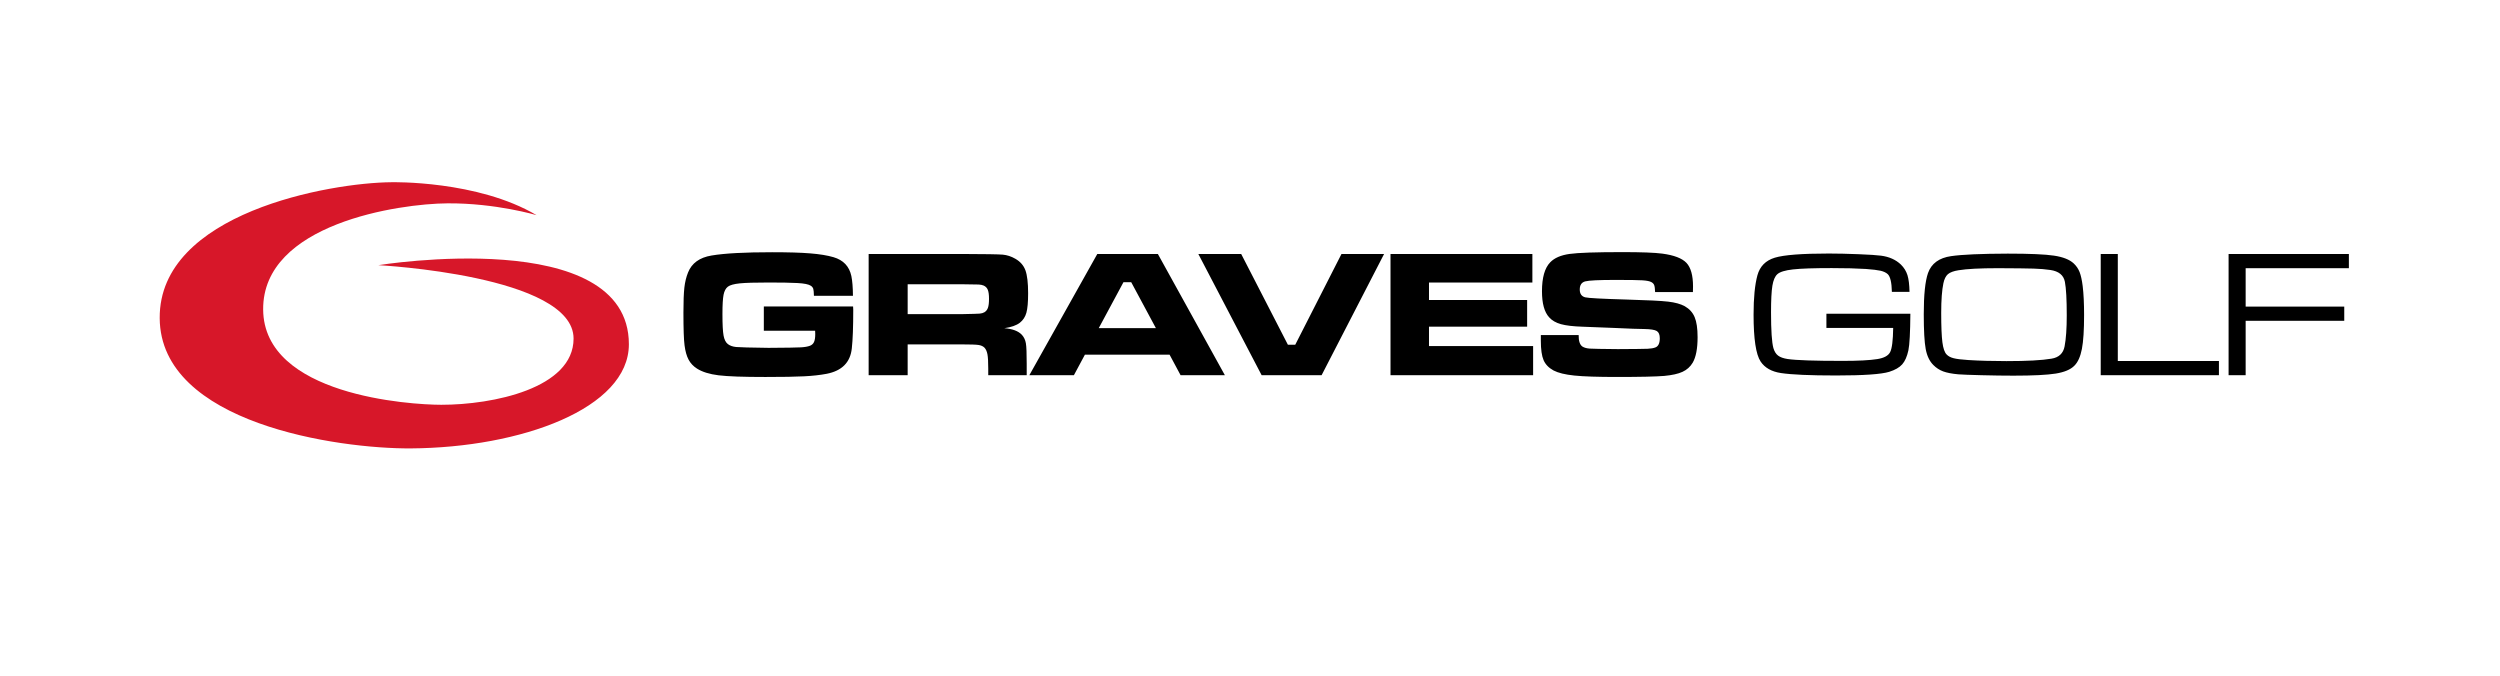
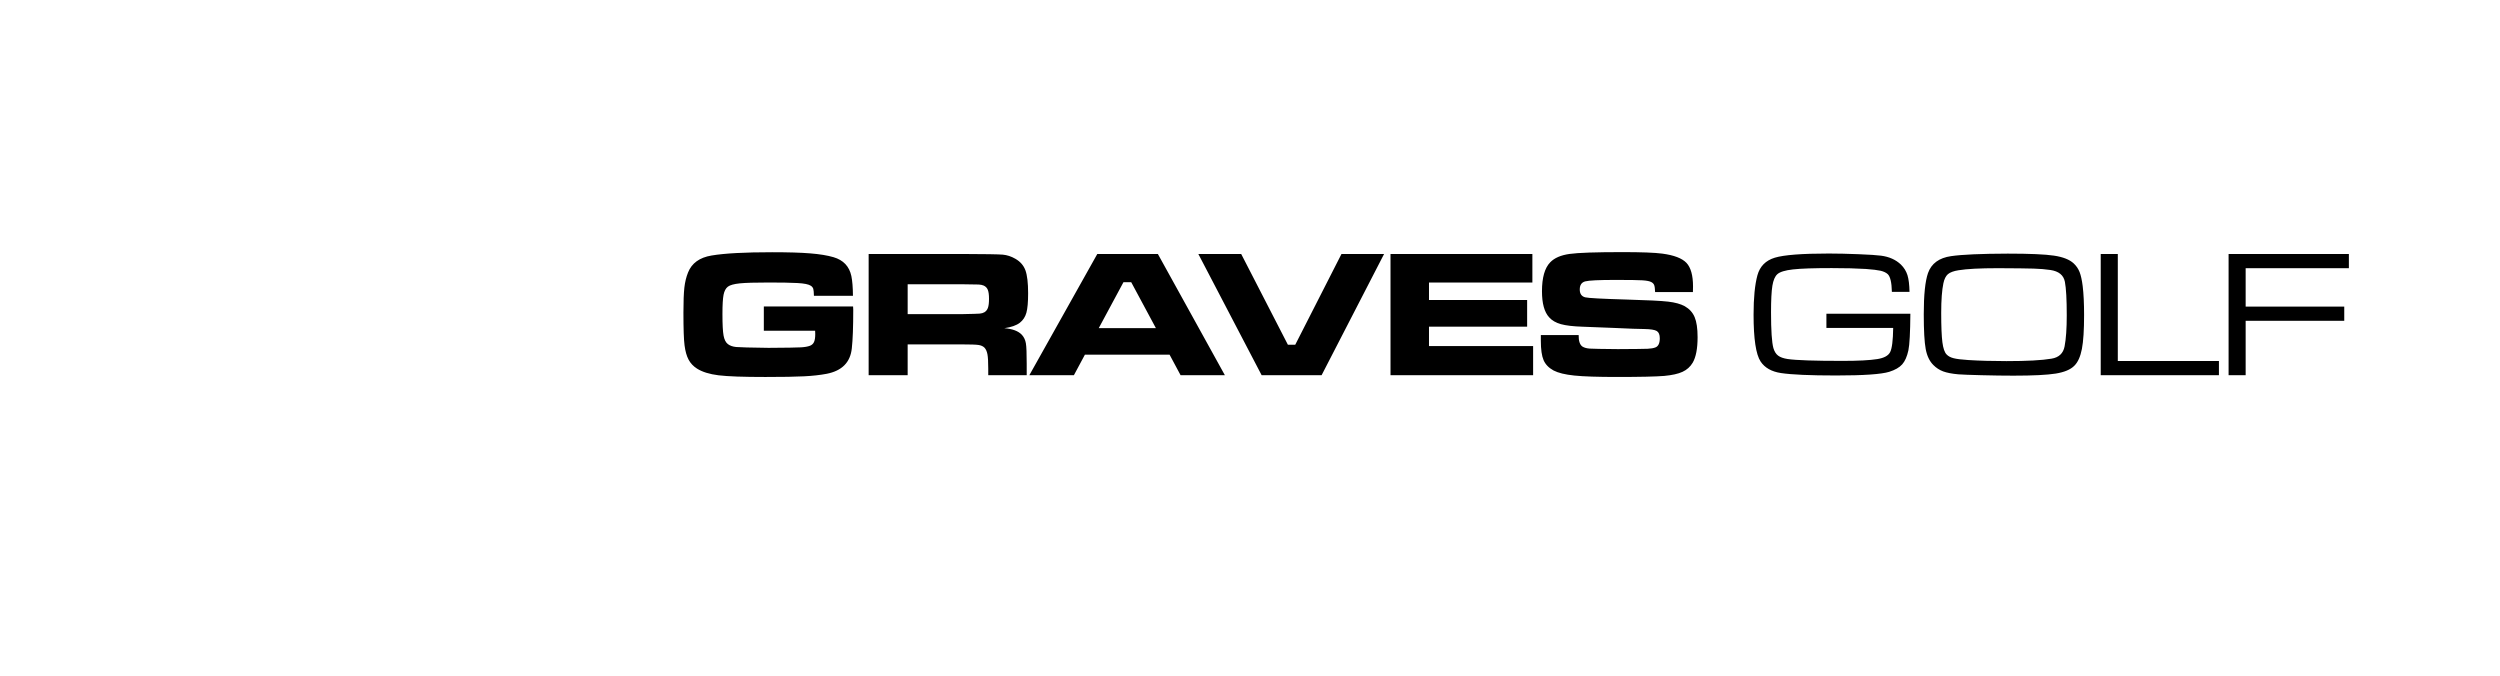
<svg xmlns="http://www.w3.org/2000/svg" version="1.1" id="Layer_1" x="0px" y="0px" viewBox="0 0 2470.33 667.67" style="enable-background:new 0 0 2470.33 667.67;" xml:space="preserve">
  <style type="text/css">
	.st0{fill-rule:evenodd;clip-rule:evenodd;fill:#D71729;}
	.st1{fill-rule:evenodd;clip-rule:evenodd;fill:#FFFFFF;}
	.st2{fill-rule:evenodd;clip-rule:evenodd;}
</style>
  <path class="st2" d="M2219,265v37.93h97.43v14.04H2219v53.77h-16.86V250.97H2321V265H2219z M2075.79,250.97h16.88V356.7h99.92v14.04  h-116.8V250.97z M2049.66,361.45c-3.73,3.75-9.85,6.32-18.32,7.69c-8.51,1.37-22.41,2.06-41.76,2.06c-9.55,0-20.06-0.15-31.67-0.45  c-11.59-0.29-19.19-0.57-22.85-0.87c-6.31-0.56-11.29-1.55-14.93-2.88c-3.64-1.36-6.9-3.47-9.72-6.32c-3.79-3.76-6.3-9.03-7.56-15.8  c-1.27-6.78-1.92-18.26-1.92-34.4c0-19.07,1.4-32.62,4.19-40.66c3.34-9.45,10.97-15.05,22.89-16.74c10.93-1.58,29.57-2.39,55.9-2.47  c21.63,0,36.87,0.66,45.74,1.99c8.86,1.33,15.34,3.87,19.42,7.67c2.59,2.4,4.53,5.25,5.84,8.54c1.3,3.34,2.32,7.94,3.06,13.9  c0.93,7.57,1.38,17.1,1.38,28.63c0,14.73-0.71,25.88-2.16,33.46C2055.72,352.39,2053.24,357.94,2049.66,361.45z M2040.38,278.44  c-1.27-6.54-6.02-10.44-14.39-11.67c-4.86-0.72-10.36-1.17-16.48-1.36c-6.14-0.2-17.9-0.34-35.32-0.41  c-17.67,0-30.67,0.68-38.94,2.04c-4.81,0.76-8.3,2.05-10.47,3.88c-2.1,1.86-3.58,4.84-4.45,8.99c-1.42,6.68-2.16,16.44-2.16,29.33  c0,13.22,0.4,22.85,1.17,28.91c0.78,6.05,2.17,10.11,4.22,12.15c1.61,1.69,3.92,2.93,6.95,3.67c3.03,0.78,7.83,1.36,14.38,1.78  c10.83,0.69,23.41,1.06,37.72,1.06c20.4,0,35.24-0.79,44.52-2.4c7.29-1.16,11.64-5.21,12.97-12.16c1.42-7.49,2.13-17.68,2.13-30.56  C2042.23,295.97,2041.62,284.87,2040.38,278.44z M1804.73,310.03h82.97c-0.15,18.55-0.78,30.59-1.95,36.14  c-1.34,6.13-3.36,10.76-6.14,13.88c-2.77,3.11-7.04,5.53-12.78,7.35c-7.8,2.41-25.3,3.63-52.56,3.63c-25.66,0-43.79-0.81-54.42-2.4  c-9.27-1.39-16-5.19-20.13-11.4c-4.63-6.96-6.96-22.39-6.96-46.33c0-16.61,1.27-29.57,3.8-38.87c2.43-8.84,8.14-14.64,17.2-17.4  c9.05-2.74,26.84-4.11,53.37-4.11c8.69,0,18.48,0.24,29.33,0.66c10.83,0.43,18.26,0.93,22.19,1.45c8.09,1.04,14.69,4,19.76,8.86  c3.02,2.98,5.14,6.44,6.4,10.35c1.23,3.91,1.9,9.42,2.04,16.59h-17.42c-0.21-9.29-1.57-15.15-4.1-17.54  c-1.67-1.53-4.03-2.64-7.03-3.35c-3.05-0.68-7.85-1.28-14.49-1.76c-9.08-0.58-20.35-0.87-33.84-0.87c-17.73,0-30.49,0.43-38.26,1.31  c-7.8,0.87-12.96,2.46-15.47,4.74c-2.37,2.12-3.97,5.9-4.89,11.37c-0.89,5.46-1.34,14.23-1.34,26.28c0,17.97,0.79,29.75,2.33,35.34  c0.99,3.34,2.53,5.85,4.63,7.42c2.11,1.63,5.25,2.74,9.45,3.39c8.27,1.24,26.41,1.85,54.34,1.85c15.44,0,26.85-0.6,34.21-1.77  c6.66-1.05,10.92-3.34,12.73-6.89c1.83-3.54,2.84-11.52,3.01-23.93h-65.98V310.03z M1662.57,367.4c-4.28,2-10.35,3.34-18.11,4.06  c-8.37,0.68-23.89,1.03-46.62,1.03c-19.04,0-33.12-0.46-42.2-1.4c-9.1-0.93-15.93-2.61-20.5-5c-4.74-2.58-8.03-5.97-9.86-10.17  c-1.83-4.23-2.73-10.62-2.73-19.22v-5.62h37.36c-0.08,5.91,1.21,9.68,3.8,11.41c1.84,1.13,4.23,1.76,7.16,1.97  c2.94,0.21,12.19,0.38,27.76,0.51c16.32-0.08,26.13-0.19,29.4-0.34c3.28-0.14,5.87-0.59,7.79-1.35c2.83-1.11,4.27-4.14,4.27-9.04  c0-3.56-1.01-5.95-3.01-7.17c-2-1.2-6.12-1.84-12.29-1.95c-4.74,0-14.84-0.37-30.22-1.09c-15.76-0.66-26.03-1.08-30.78-1.2  c-9.27-0.3-16.39-1.13-21.37-2.51c-4.95-1.39-8.85-3.6-11.62-6.73c-4.77-5.14-7.13-13.73-7.13-25.76c0-13.51,2.71-23.07,8.15-28.63  c4.14-4.32,10.53-7.07,19.1-8.28c8.57-1.2,26.04-1.8,52.36-1.8c18.61,0,31.7,0.49,39.22,1.48c11.63,1.55,19.59,4.58,23.94,9.16  c4.31,4.6,6.49,12.37,6.49,23.22c0,1.02-0.06,2.88-0.1,5.62h-37.37c-0.1-3.31-0.42-5.62-0.89-6.85c-0.46-1.21-1.37-2.21-2.73-2.95  c-1.68-0.94-4.6-1.54-8.81-1.81c-4.2-0.27-13.07-0.39-26.71-0.39c-16.36,0-26.34,0.49-29.92,1.44c-3.58,0.96-5.39,3.64-5.39,8.02  c0,4.23,1.81,6.8,5.39,7.74c2.95,0.75,16.61,1.49,40.87,2.19c20.48,0.58,34.13,1.26,41.02,2.06c6.9,0.79,12.38,2.3,16.46,4.52  c4.63,2.64,7.89,6.25,9.8,10.84c1.93,4.57,2.9,11.17,2.9,19.78c0,11.29-1.62,19.68-4.82,25.19  C1670.21,362.42,1666.86,365.43,1662.57,367.4z M1374.02,250.97h140.17v28.18h-102.16v17.28h96.98v26.33h-96.98v19.2h102.89v28.77  h-140.91V250.97z M1246.66,370.74l-62.55-119.77h42.35l46.16,89.7h7.24l45.7-89.7h42.1l-61.74,119.77H1246.66z M1166.57,370.74  l-10.86-20.26h-83.69l-10.86,20.26h-44.02l67.13-119.77h59.86l66.2,119.77H1166.57z M1117.81,278.88h-7.7l-24.4,45.36h56.47  L1117.81,278.88z M1007.78,318.89c-3.41,2.64-8.53,4.44-15.4,5.42c8.08,0.62,13.9,2.8,17.43,6.6c2.04,2.29,3.34,5.03,3.89,8.3  c0.58,3.24,0.82,10.04,0.82,20.4v11.14h-38v-6.41c0-6.67-0.26-11.4-0.79-14.24c-0.53-2.83-1.5-5.01-2.91-6.54  c-1.42-1.41-3.38-2.3-5.9-2.68c-2.49-0.38-7.74-0.56-15.7-0.56h-54.33v30.43h-38.55V250.97h93.15c21.88,0.06,34.99,0.28,39.32,0.65  c4.3,0.39,8.48,1.74,12.51,4.09c4.82,2.76,8.12,6.52,9.92,11.35c1.78,4.85,2.68,12.44,2.68,22.77c0,8.72-0.57,15.13-1.71,19.21  C1013.06,313.16,1010.9,316.43,1007.78,318.89z M976.1,286.43c-0.77-1.94-2.11-3.33-4.03-4.23c-1.35-0.59-2.98-0.92-4.87-1.05  c-1.89-0.11-7.26-0.2-16.17-0.26h-54.14v29.5h54.22c9.47-0.19,15.1-0.34,16.93-0.5c1.82-0.14,3.39-0.61,4.69-1.35  c1.66-1.01,2.83-2.47,3.5-4.44c0.7-1.96,1.04-4.93,1.04-8.89C977.28,291.26,976.87,288.37,976.1,286.43z M816.88,369.36  c-6.5,1.23-13.91,2.07-22.3,2.48c-8.37,0.45-21.14,0.66-38.35,0.66c-21.73,0-37.13-0.54-46.14-1.65  c-9.02-1.11-16.18-3.33-21.42-6.67c-3.59-2.29-6.34-5.21-8.24-8.78c-1.92-3.56-3.25-8.3-4-14.13c-0.74-5.44-1.11-16.2-1.11-32.3  c0-10.94,0.3-19.19,0.92-24.75c0.63-5.55,1.85-10.51,3.62-14.92c3.64-9.23,11.4-14.87,23.28-16.83c12.96-2.18,32.89-3.24,59.77-3.24  c15.95,0,28.54,0.37,37.84,1.14c9.25,0.75,16.89,2,22.88,3.76c9.73,2.86,15.58,9.05,17.63,18.61c0.98,4.74,1.51,11.27,1.57,19.57  h-38.56c-0.07-3.4-0.3-5.69-0.64-6.91c-0.39-1.19-1.15-2.19-2.35-3c-2.15-1.47-6.65-2.4-13.52-2.74  c-6.48-0.35-15.89-0.51-28.19-0.51c-13.33,0-22.87,0.27-28.6,0.85c-5.69,0.6-9.6,1.67-11.7,3.25c-2.13,1.63-3.56,4.31-4.29,8.02  c-0.74,3.73-1.1,10.1-1.1,19.11c0,10.11,0.36,17.18,1.1,21.18c0.73,4,2.16,6.84,4.29,8.47c2.09,1.59,4.8,2.54,8.2,2.86  c3.36,0.32,14.01,0.59,31.93,0.83c17.55-0.09,28.2-0.27,31.98-0.5c3.75-0.2,6.79-0.73,9.09-1.6c1.85-0.78,3.16-2,3.93-3.73  c0.78-1.74,1.18-4.33,1.18-7.78c0-0.52-0.04-1.63-0.12-3.33h-50.69v-23.95h88.2c0.1,1.93,0.16,3.01,0.16,3.24  c0,16.89-0.47,29.62-1.42,38.18C840.25,358.05,831.96,366.42,816.88,369.36z" />
-   <path class="st0" d="M530.22,212.62c0,0-40.3-12.02-88.03-11.69c-47.73,0.31-182.75,19.98-182.16,104.92  c0.58,84.96,145.19,94.11,176,94.13c50.8,0.04,130.73-16.16,130.73-65.41c0-62.55-192.91-72.54-192.91-72.54  s247.56-40.16,247.56,78.15c0,63.59-106.82,102.17-215.35,102.9c-71.74,0.48-247.55-24.51-248.26-128.65  C157.07,210.29,326.22,180.46,387,180.06C387,180.06,471.88,178.07,530.22,212.62z" />
</svg>